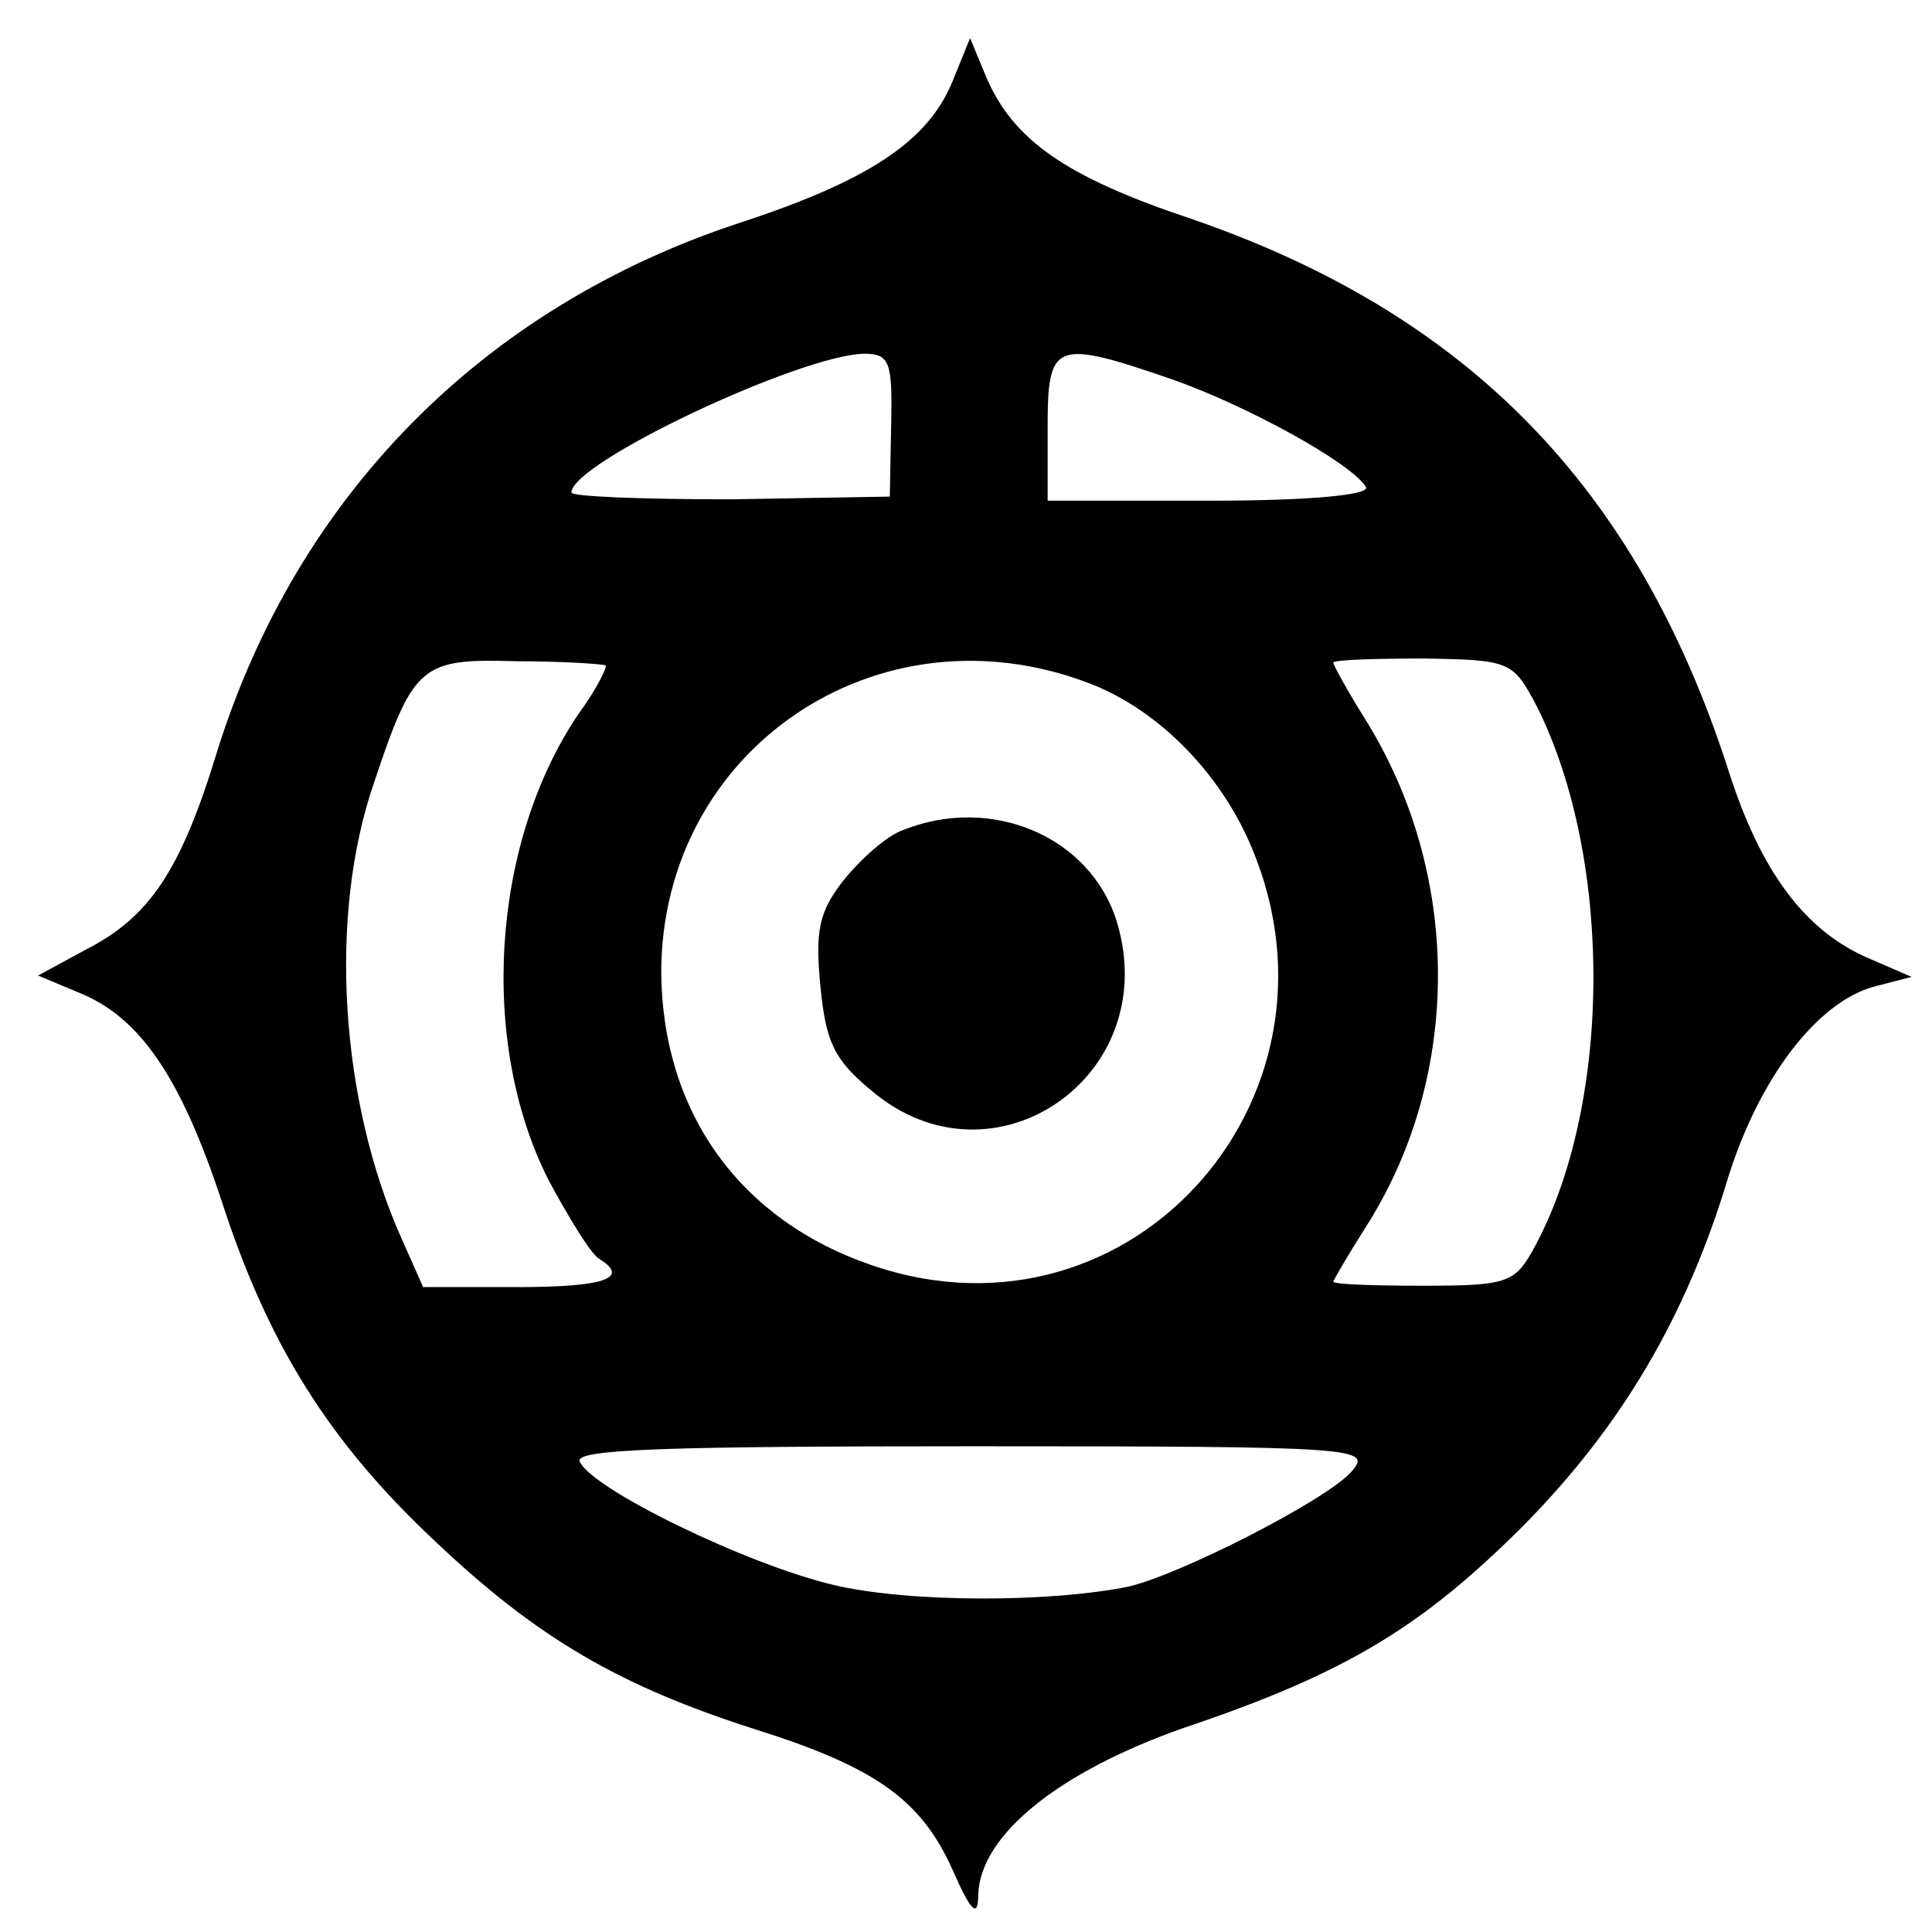
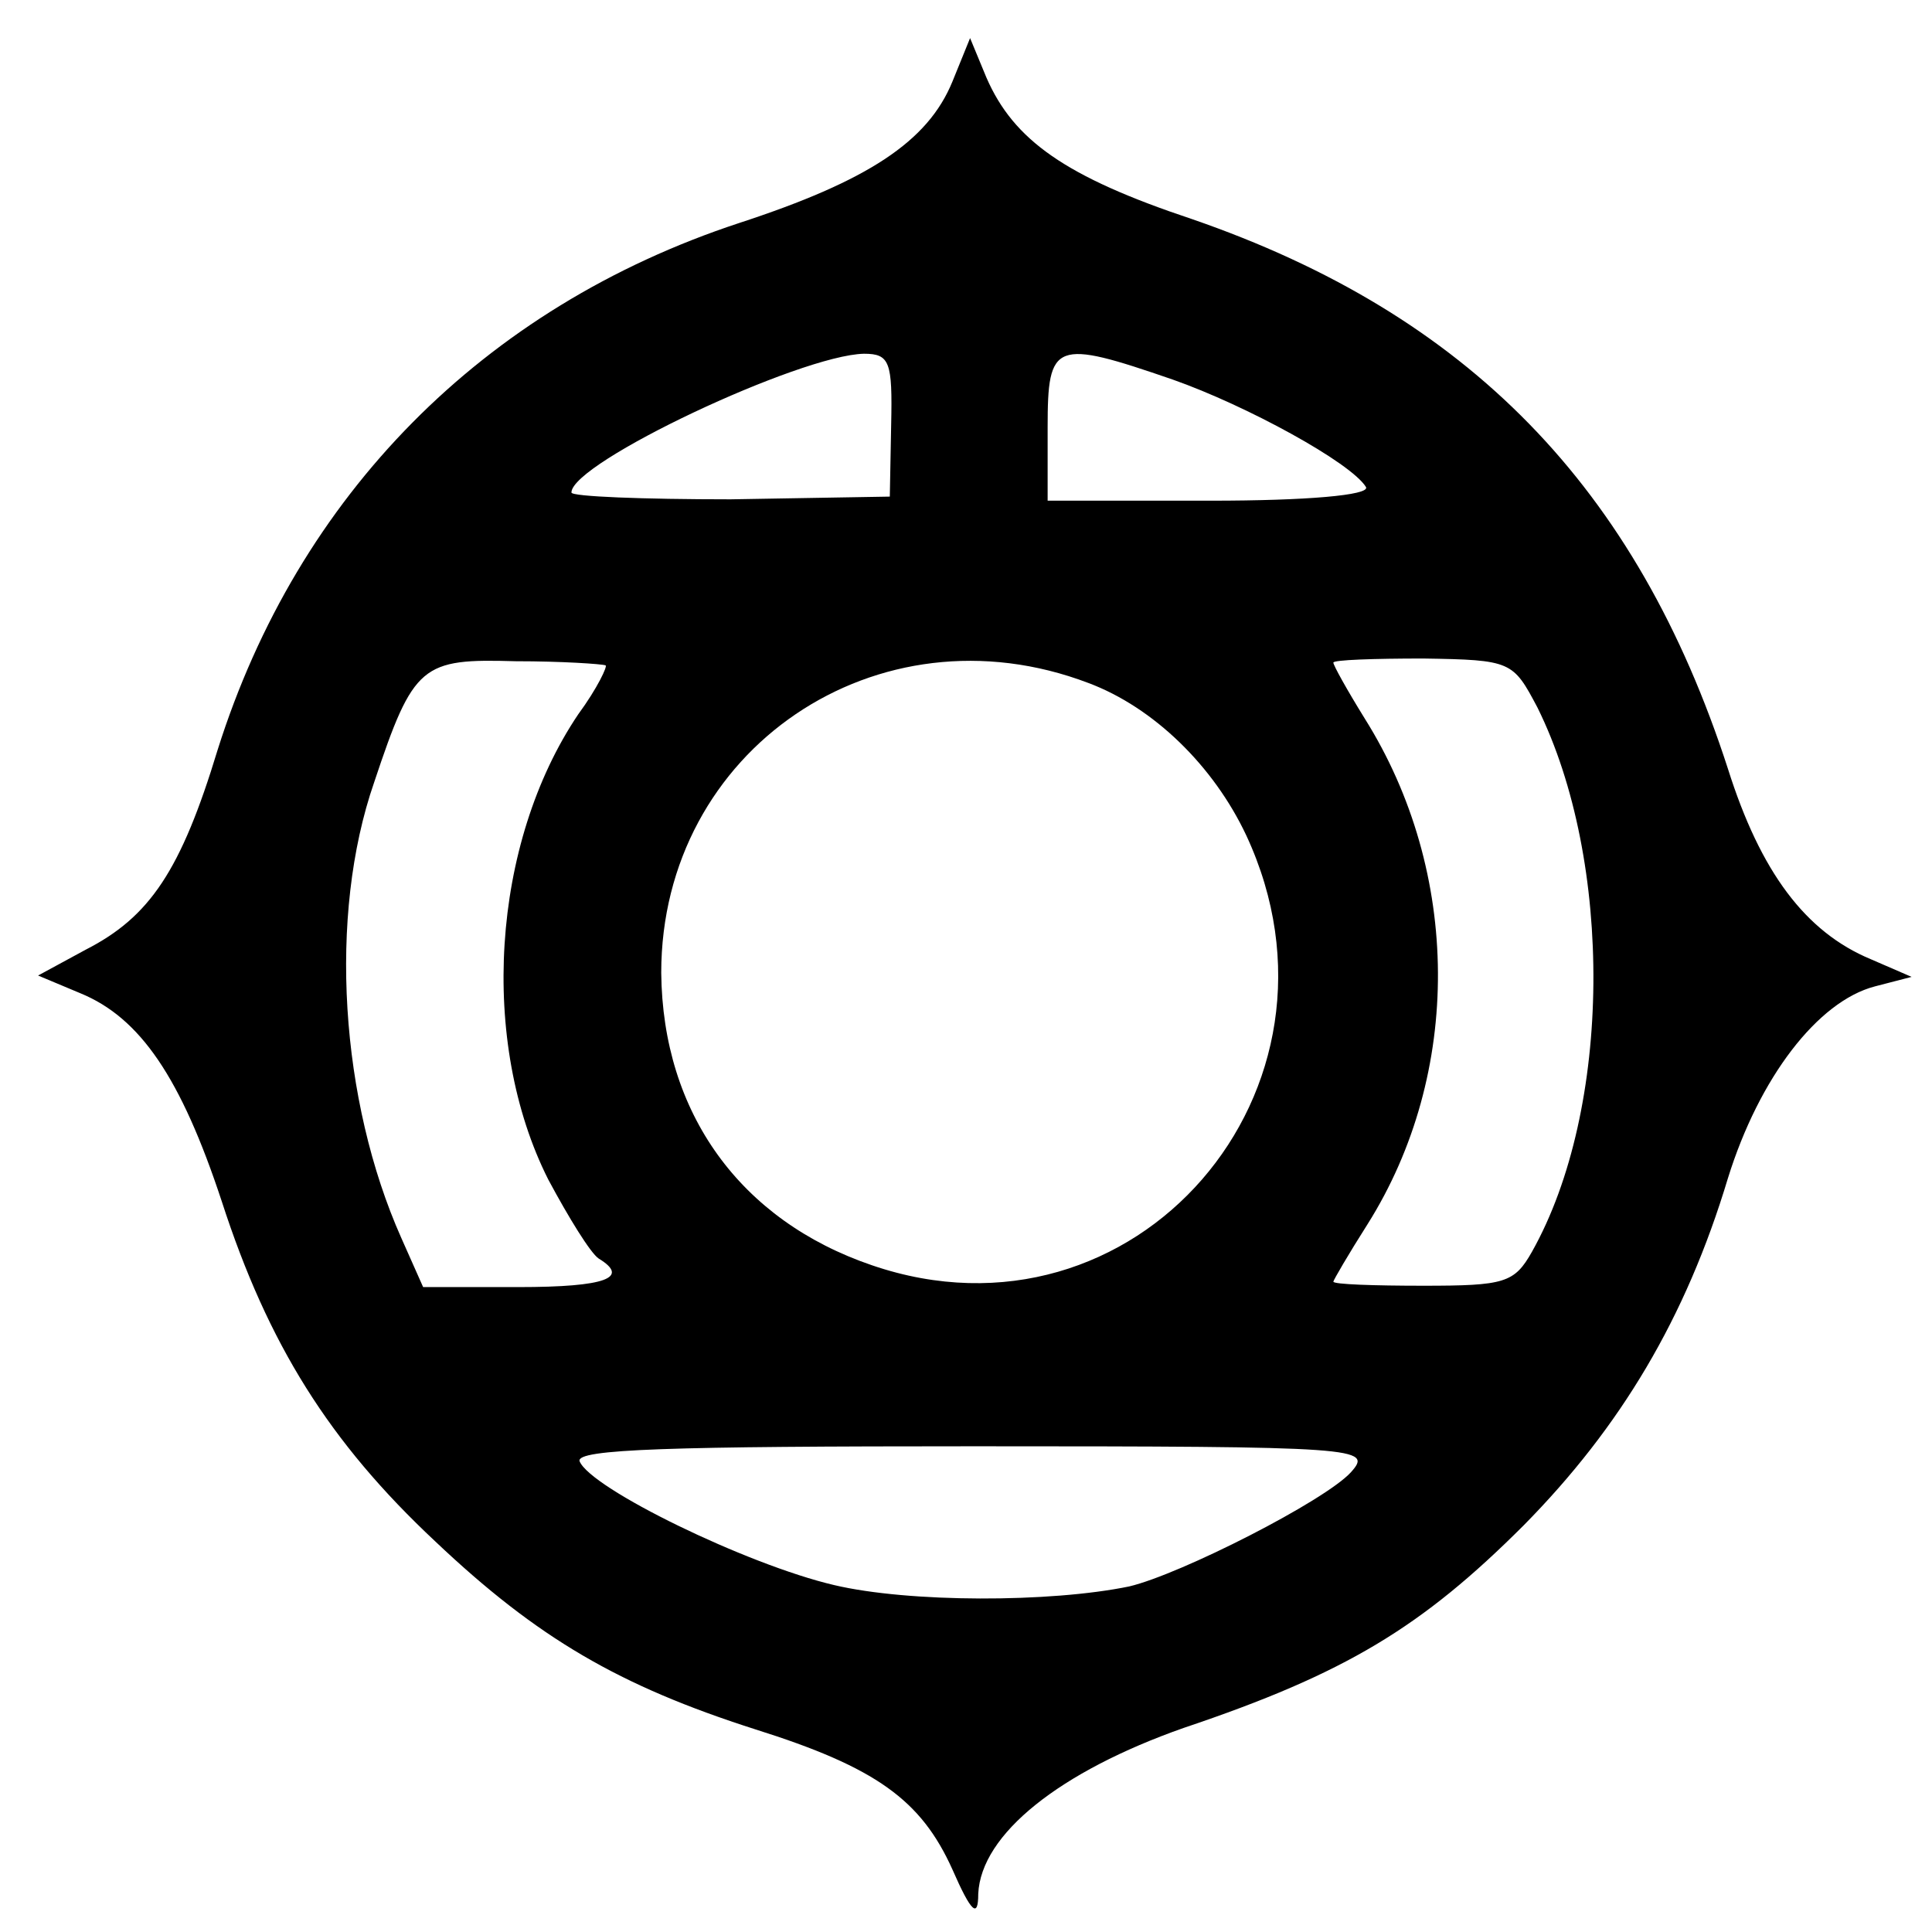
<svg xmlns="http://www.w3.org/2000/svg" version="1.0" width="142pt" height="142pt" viewBox="0 0 142 142" preserveAspectRatio="xMidYMid meet">
  <g transform="translate(0,142) scale(0.1,-0.1)" fill="#000000" stroke="none">
    <path d="M700 1360 c-18 -44 -62 -73 -157 -104 -188 -62 -324 -200 -383 -387 -27 -89 -50 -123 -97 -147 l-35 -19 31 -13 c44 -18 74 -62 104 -153 34 -105 79 -177 157 -250 75 -71 135 -106 235 -138 89 -28 122 -52 145 -103 14 -32 19 -36 19 -18 2 44 60 90 151 122 119 40 175 74 250 149 71 72 119 152 150 255 23 74 66 130 108 141 l27 7 -30 13 c-48 20 -81 64 -105 140 -67 207 -191 334 -394 404 -93 31 -131 58 -151 104 l-12 29 -13 -32z m-45 -252 l-1 -53 -117 -2 c-64 0 -117 2 -117 5 0 22 168 101 215 102 19 0 21 -6 20 -52z m207 33 c54 -19 131 -61 142 -79 3 -6 -44 -10 -114 -10 l-120 0 0 54 c0 63 5 65 92 35z m-417 -210 c2 0 -6 -17 -20 -36 -64 -95 -73 -241 -22 -342 15 -28 31 -54 37 -58 23 -14 6 -21 -59 -21 l-70 0 -16 36 c-45 101 -54 237 -20 335 29 87 35 91 104 89 34 0 63 -2 66 -3z m355 -13 c48 -18 92 -61 116 -112 87 -187 -82 -382 -275 -316 -97 33 -154 112 -155 215 0 164 159 272 314 213z m330 -18 c56 -113 55 -295 -4 -400 -13 -23 -20 -25 -80 -25 -36 0 -66 1 -66 3 0 1 11 20 25 42 70 111 69 259 -2 372 -13 21 -23 39 -23 41 0 2 30 3 66 3 65 -1 66 -2 84 -36z m-137 -562 c-19 -21 -125 -75 -163 -84 -58 -12 -162 -12 -217 1 -64 15 -179 71 -187 91 -3 9 67 11 290 11 285 0 293 -1 277 -19z" />
-     <path d="M664 810 c-12 -4 -31 -21 -44 -37 -18 -23 -21 -37 -17 -78 4 -41 10 -54 38 -77 89 -75 214 11 180 124 -19 63 -92 94 -157 68z" />
  </g>
</svg>